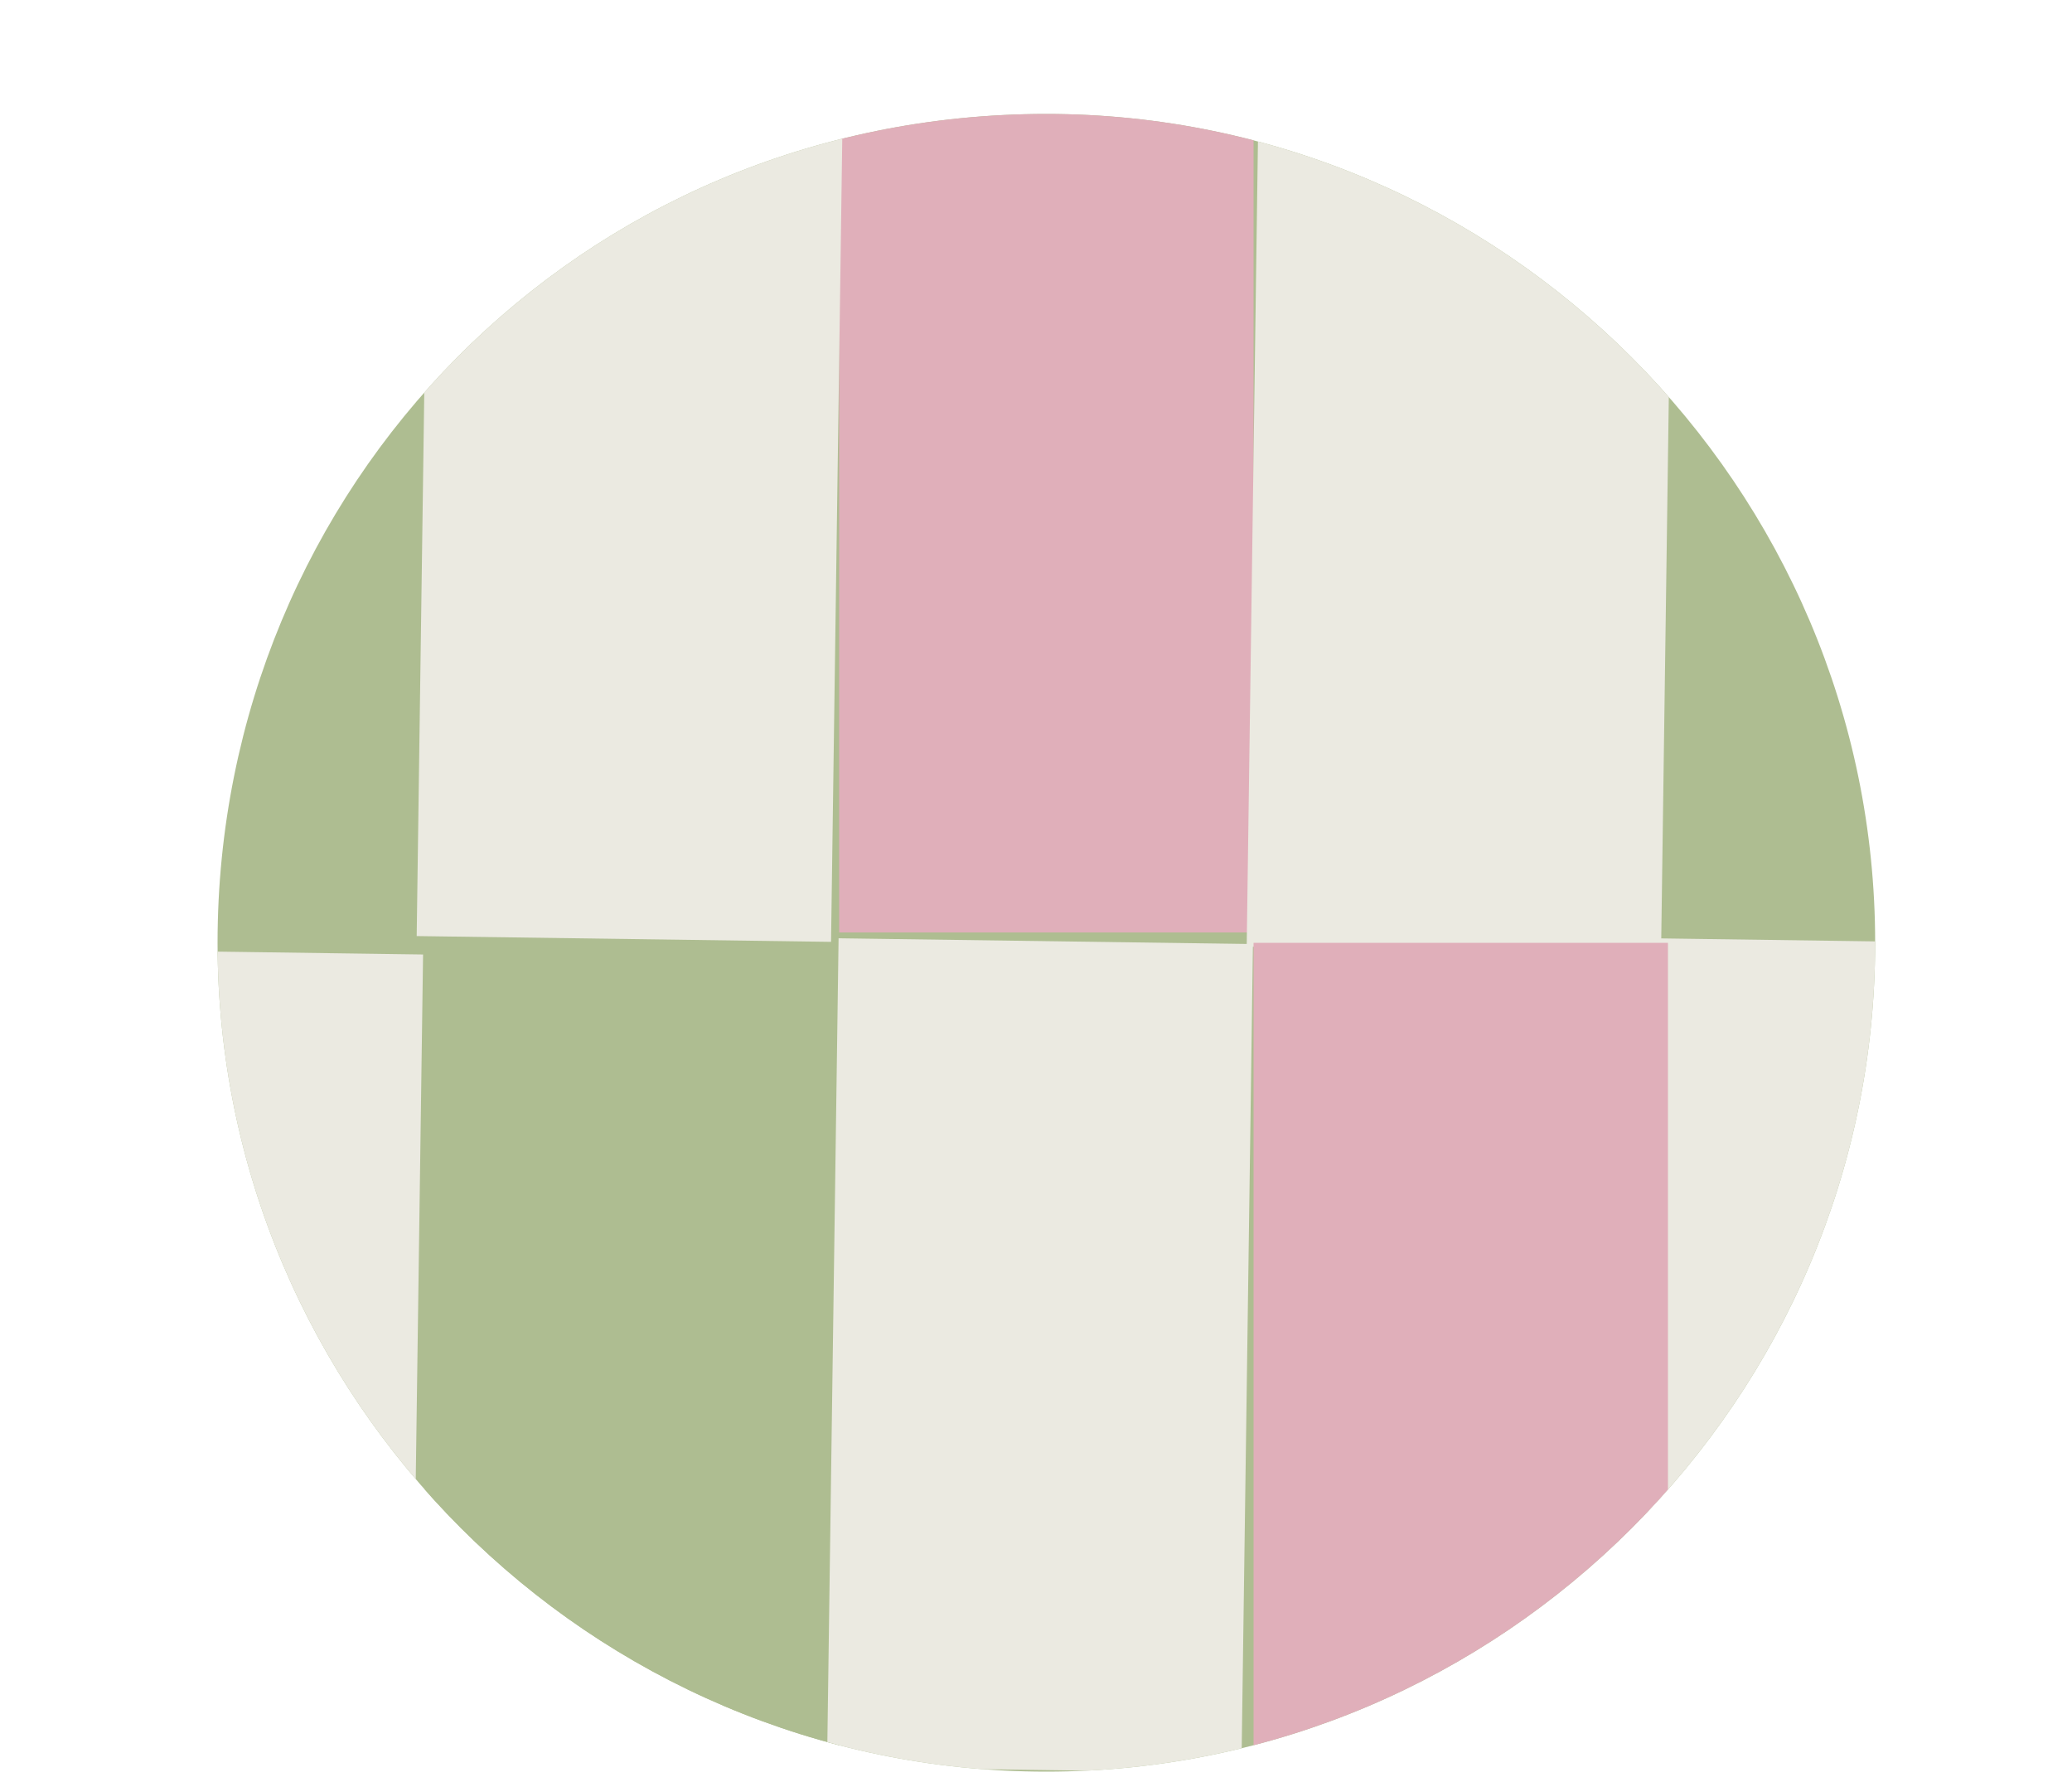
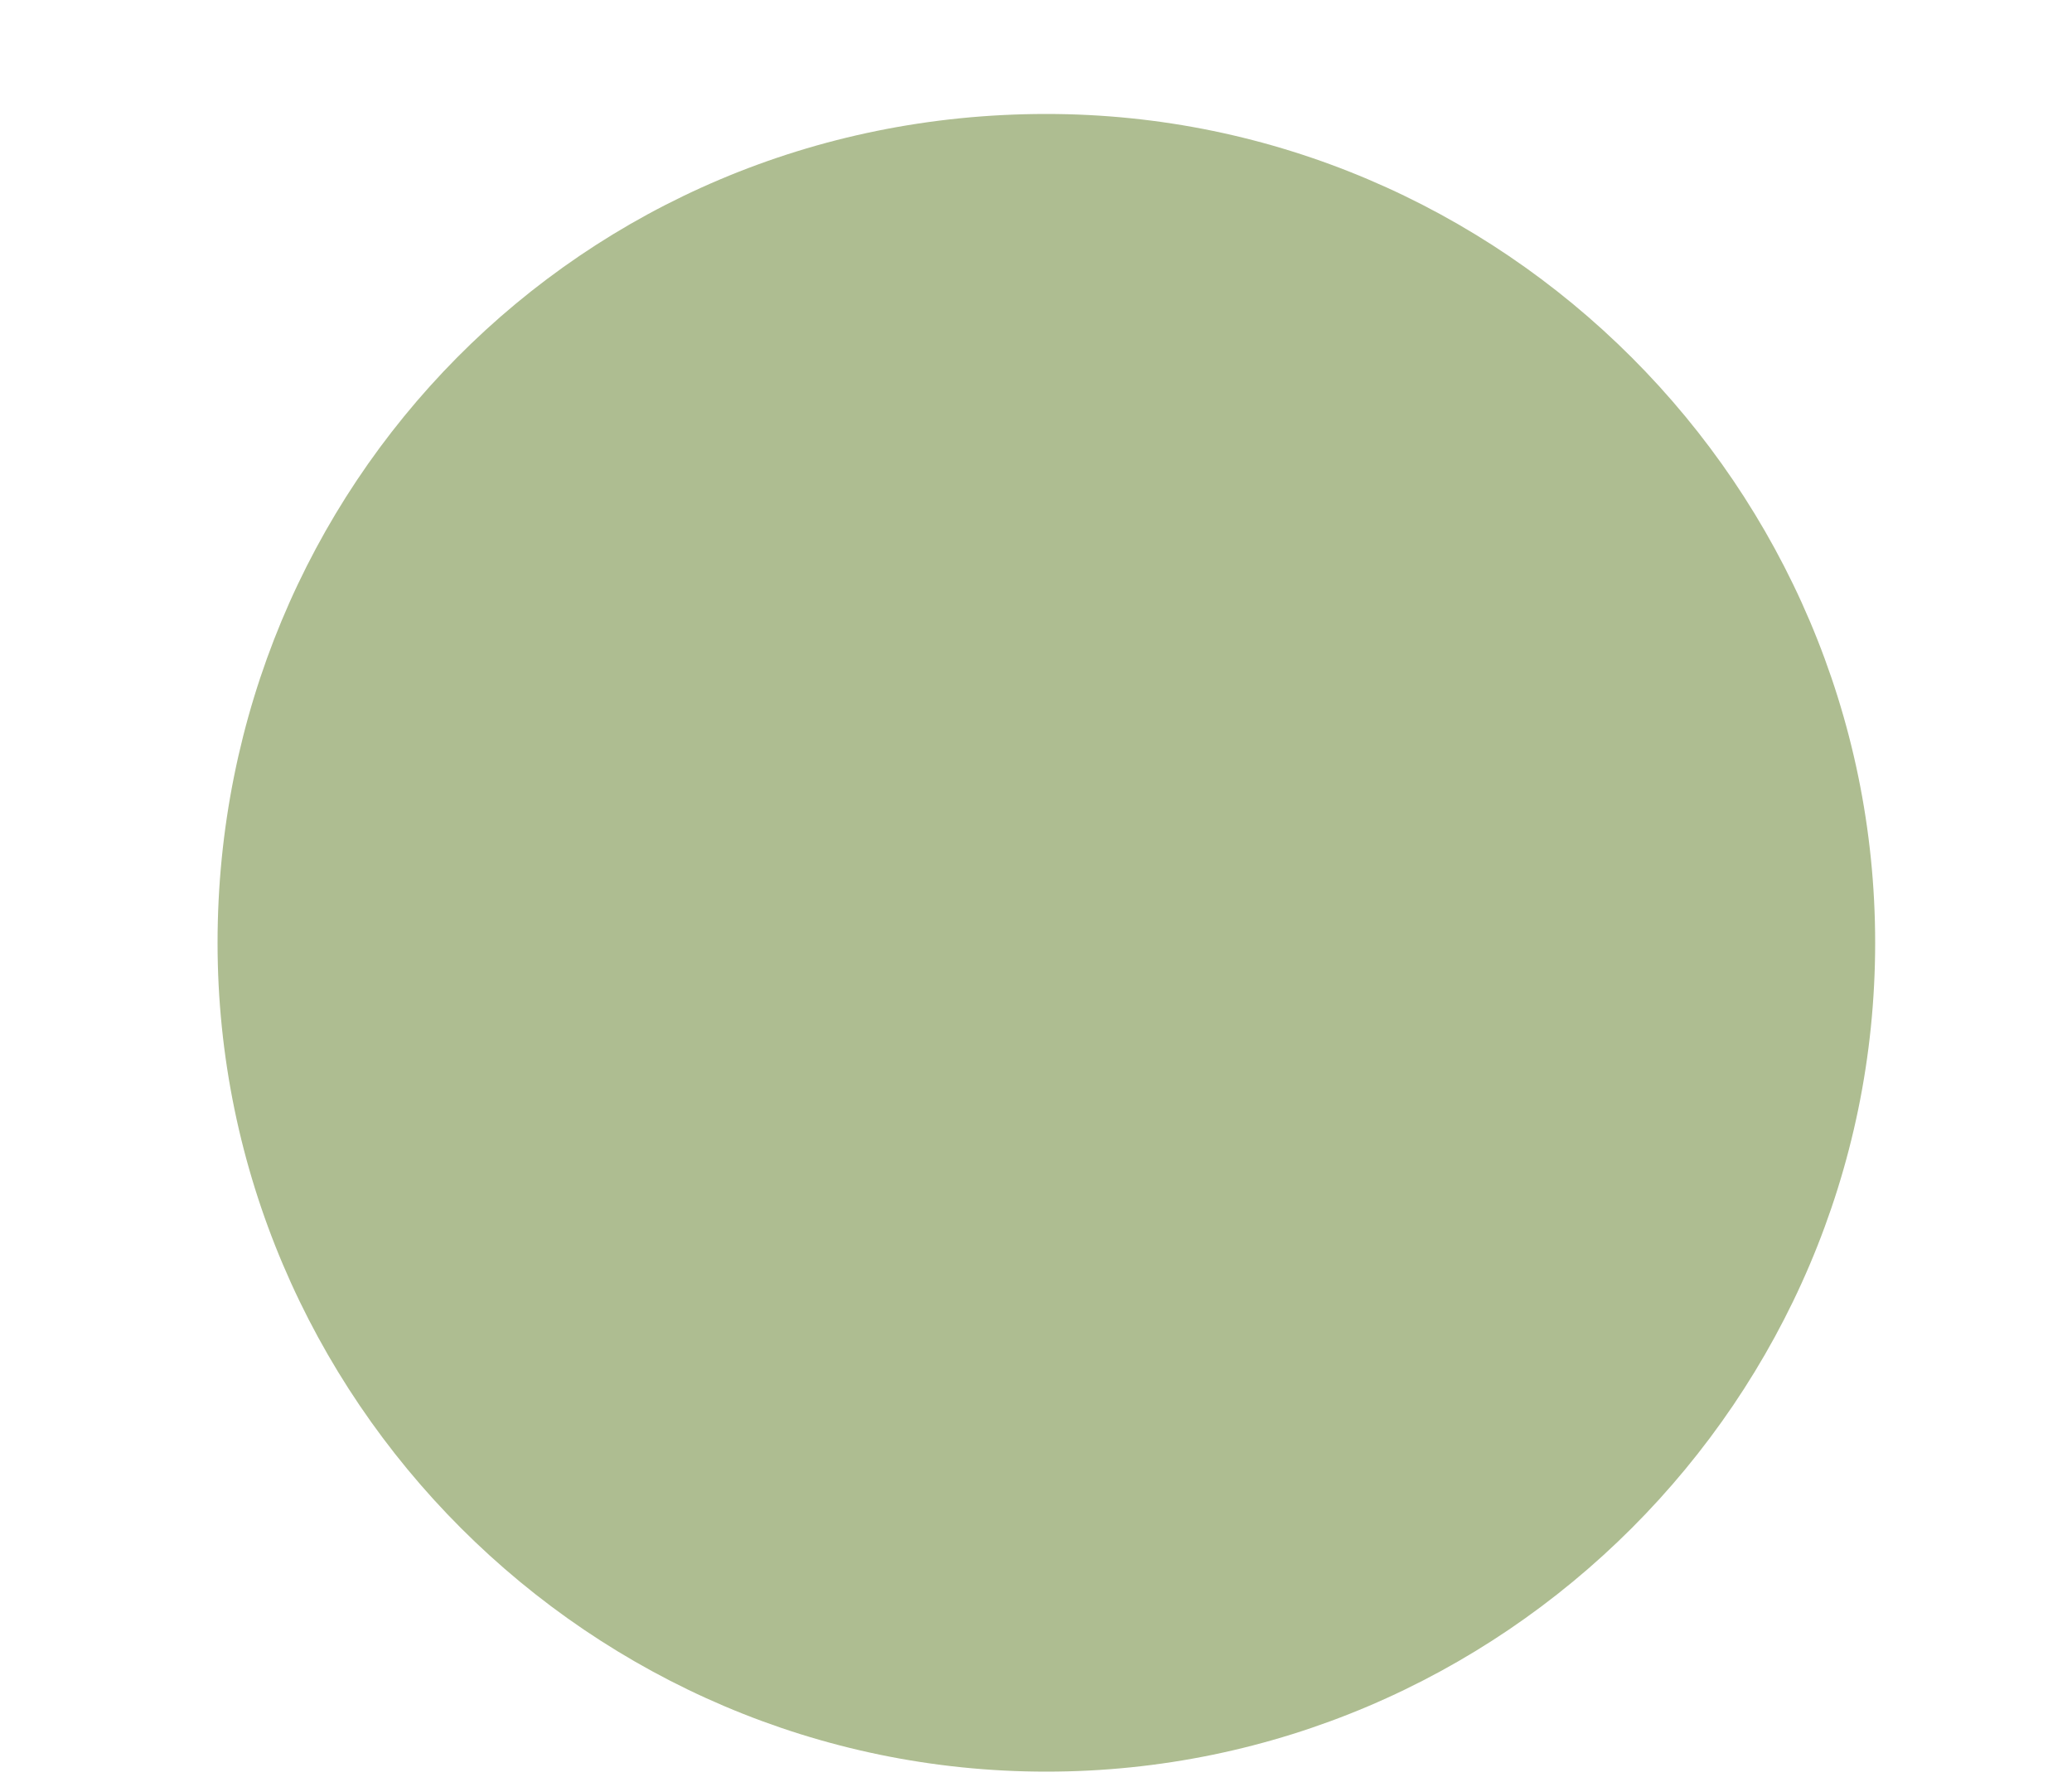
<svg xmlns="http://www.w3.org/2000/svg" viewBox="0 0 20 17.2" height="17.2" width="20" id="Layer_1">
  <defs>
    <style>.cls-1{clip-path:url(#clippath);}.cls-2{fill:none;}.cls-2,.cls-3,.cls-4,.cls-5{stroke-width:0px;}.cls-3{fill:#aebd91;}.cls-4{fill:#ebeae1;}.cls-5{fill:#e0afba;}</style>
    <clipPath id="clippath">
-       <path d="M10.1,1.1h0c4.4,0,8,3.6,8,8h0c0,4.4-3.6,8-8,8h0c-4.4,0-8-3.6-8-8h0C2.1,4.7,5.6,1.1,10.1,1.1Z" class="cls-2" />
-     </clipPath>
+       </clipPath>
  </defs>
  <path d="M10.1,1.1h0c4.4,0,8,3.6,8,8h0c0,4.4-3.6,8-8,8h0c-4.4,0-8-3.6-8-8h0C2.1,4.7,5.6,1.1,10.1,1.1Z" class="cls-3" />
  <g class="cls-1">
-     <rect transform="translate(4.6 30.8) rotate(-89.2)" height="4" width="8" y="11.1" x="13.9" class="cls-4" />
-     <path d="M10.1,1.1h0c4.4,0,8,3.6,8,8s-3.6,8-8,8S2.1,13.5,2.1,9.1,5.6,1.1,10.1,1.1Z" class="cls-2" />
    <rect height="8" width="4" y="9.1" x="4.1" class="cls-3" />
    <rect height="9" width="4" y="0" x="8.1" class="cls-5" />
-     <rect transform="translate(-11.2 15.1) rotate(-89.2)" height="4" width="8" y="11.2" x="-1.9" class="cls-4" />
    <rect transform="translate(-3.2 22.9) rotate(-89.2)" height="4" width="8" y="11.1" x="6" class="cls-4" />
    <rect transform="translate(1.5 10.6) rotate(-89.2)" height="4" width="9" y="2.5" x="1.6" class="cls-4" />
    <rect transform="translate(9.3 18.7) rotate(-89.2)" height="4" width="9" y="2.6" x="9.6" class="cls-4" />
-     <rect height="8" width="4" y="9.1" x="12.1" class="cls-5" />
  </g>
</svg>